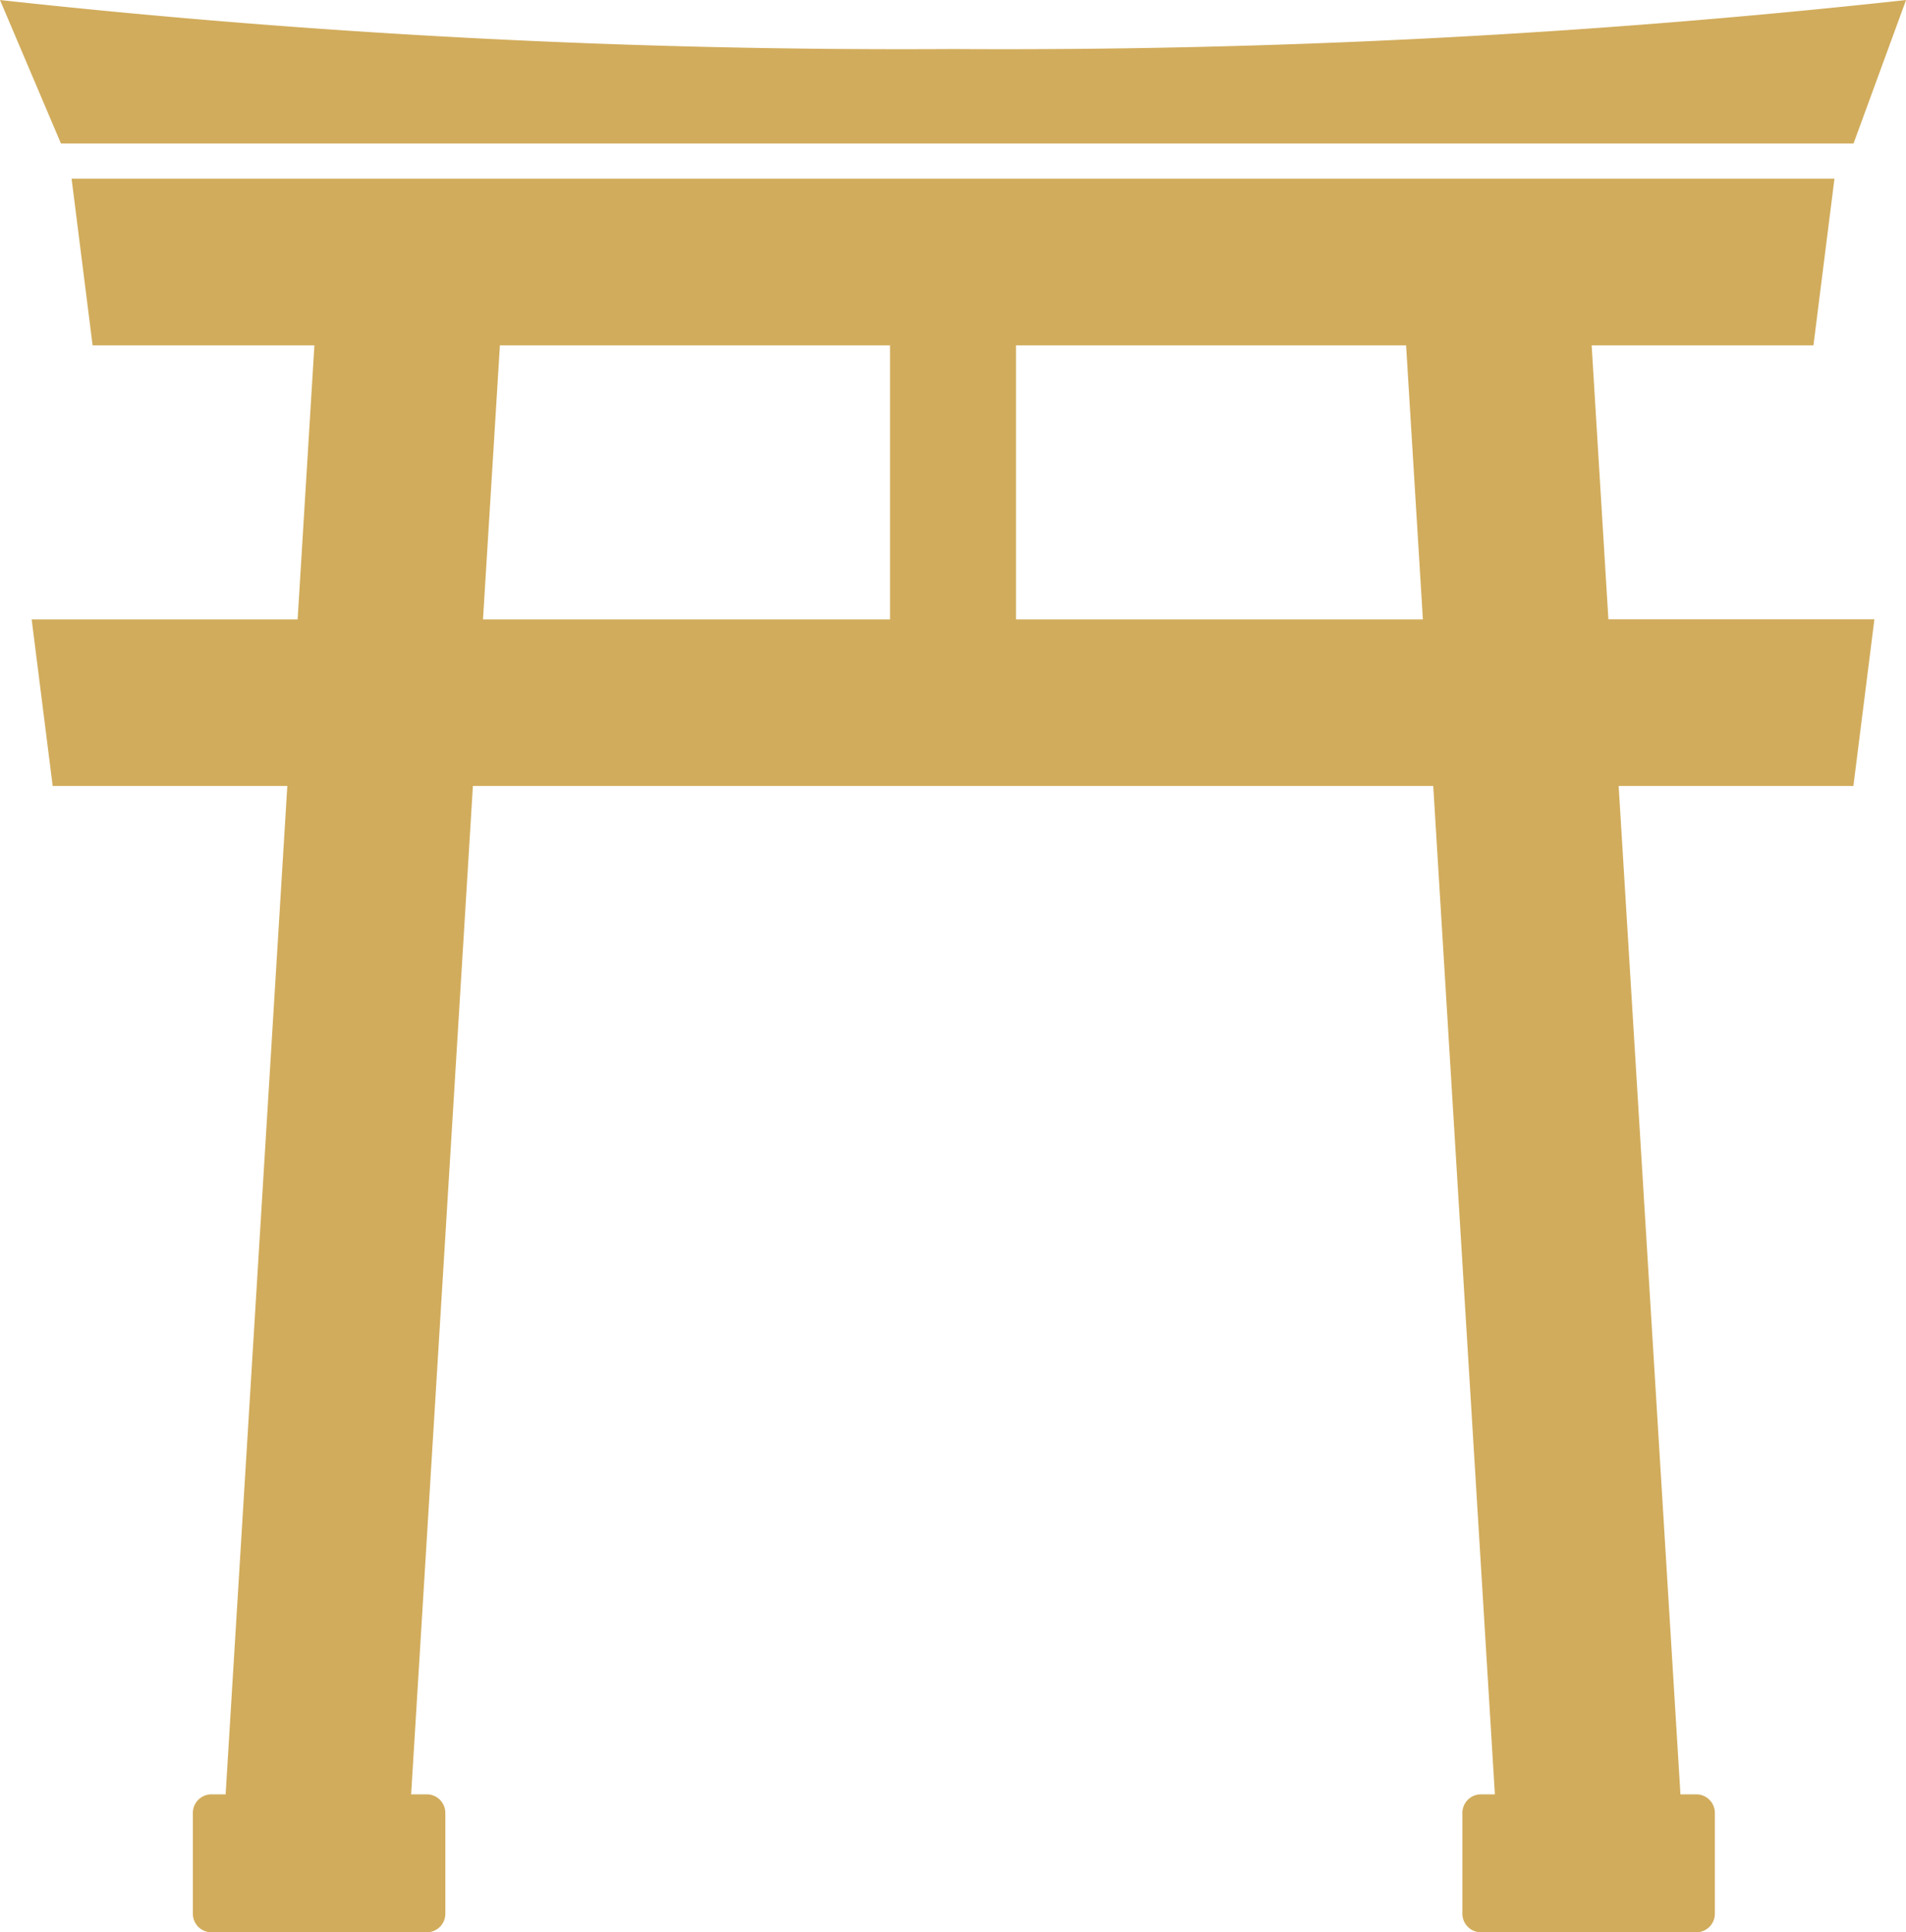
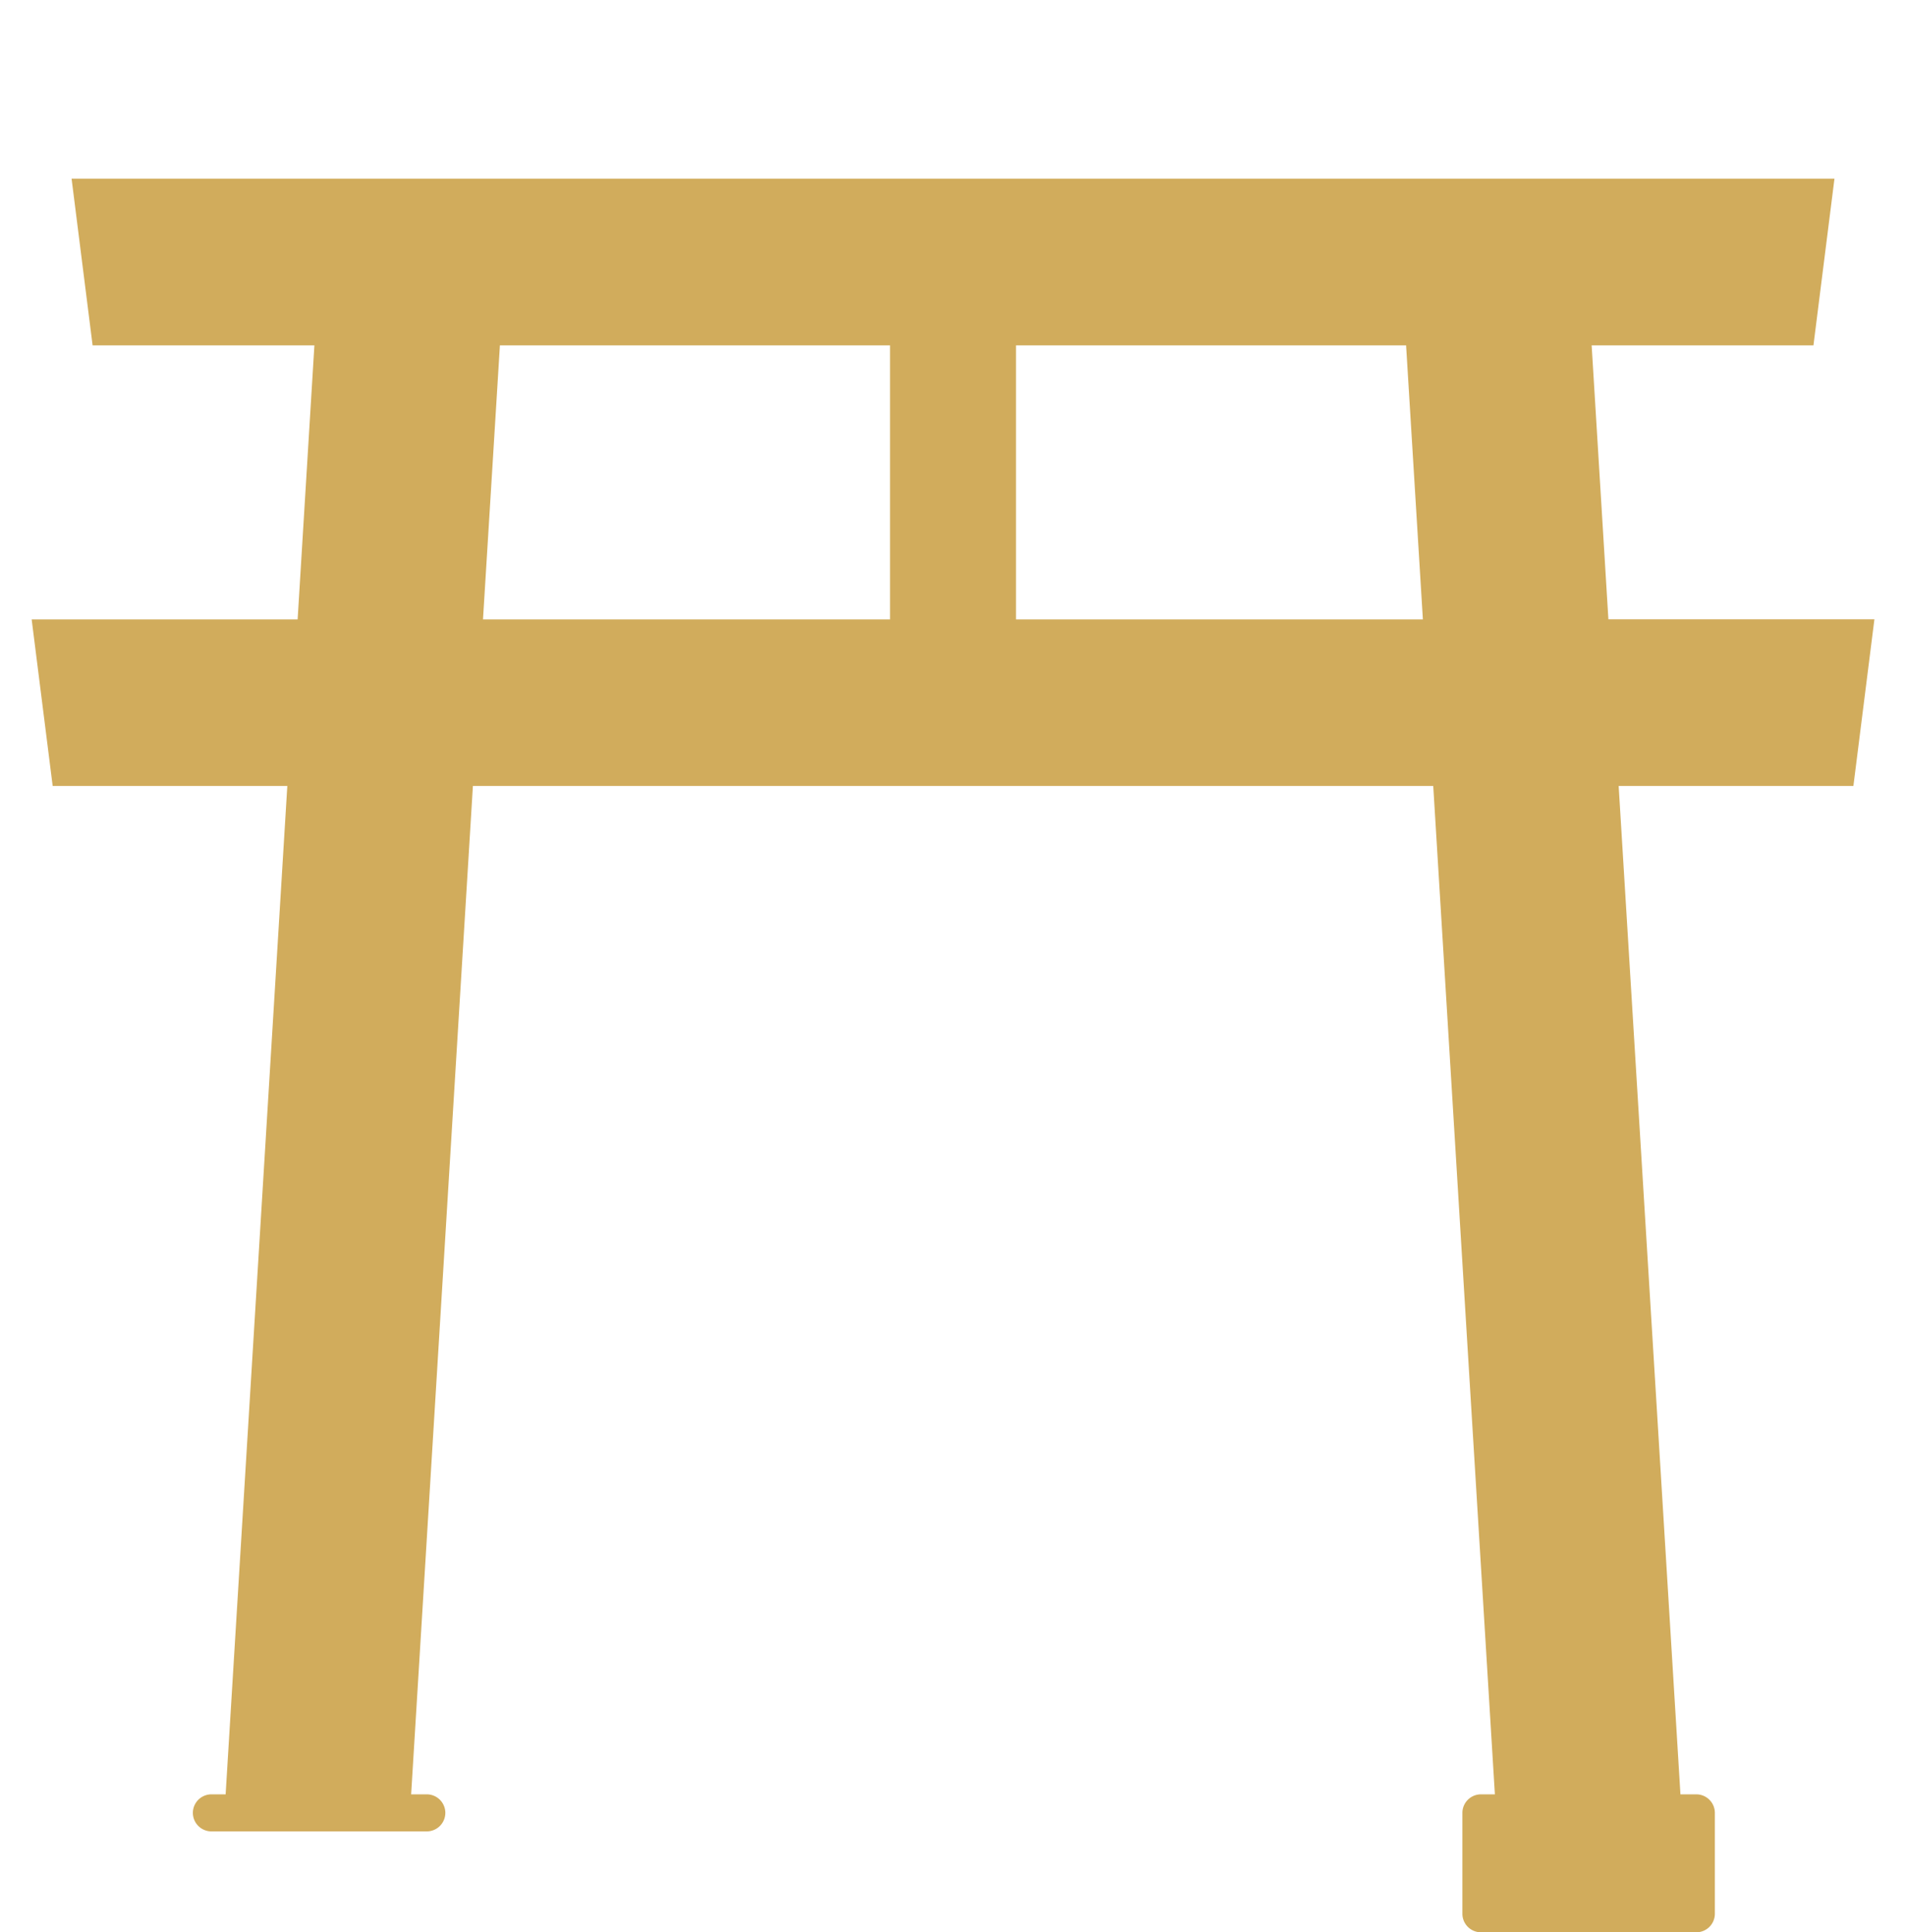
<svg xmlns="http://www.w3.org/2000/svg" width="78.198" height="79.273" viewBox="0 0 78.198 79.273">
  <g id="anc_icon_o02" transform="translate(40.505 41.062)">
    <g id="グループ_4693" data-name="グループ 4693" transform="translate(-40.505 -41.061)">
-       <path id="パス_4632" data-name="パス 4632" d="M65.913,17.623h9.1l.862-6.837H3.549l.862,6.837h9.1l-.688,11.244H1.911L2.773,35.7H12.4L9.869,77.07H9.285a.762.762,0,0,0-.76.76v4.14a.762.762,0,0,0,.76.76h8.838a.762.762,0,0,0,.76-.76V77.83a.762.762,0,0,0-.76-.76H17.48L20.014,35.7h39.4L61.943,77.07H61.37a.762.762,0,0,0-.76.76v4.14a.762.762,0,0,0,.76.76h8.838a.762.762,0,0,0,.76-.76V77.83a.762.762,0,0,0-.76-.76h-.652L67.021,35.7h9.631l.862-6.837H66.6Zm-44.791,0H37.128V28.867h-16.7ZM42.295,28.867V17.623H58.3l.689,11.244Z" transform="translate(-0.612 -3.457)" fill="#d1ac5c" />
-       <path id="パス_4633" data-name="パス 4633" d="M76.046,5.885,78.2,0A340.358,340.358,0,0,1,39.1,2.011,340.353,340.353,0,0,1,0,0L2.5,5.885Z" fill="#d1ac5c" />
+       <path id="パス_4632" data-name="パス 4632" d="M65.913,17.623h9.1l.862-6.837H3.549l.862,6.837h9.1l-.688,11.244H1.911L2.773,35.7H12.4L9.869,77.07H9.285a.762.762,0,0,0-.76.76a.762.762,0,0,0,.76.76h8.838a.762.762,0,0,0,.76-.76V77.83a.762.762,0,0,0-.76-.76H17.48L20.014,35.7h39.4L61.943,77.07H61.37a.762.762,0,0,0-.76.76v4.14a.762.762,0,0,0,.76.76h8.838a.762.762,0,0,0,.76-.76V77.83a.762.762,0,0,0-.76-.76h-.652L67.021,35.7h9.631l.862-6.837H66.6Zm-44.791,0H37.128V28.867h-16.7ZM42.295,28.867V17.623H58.3l.689,11.244Z" transform="translate(-0.612 -3.457)" fill="#d1ac5c" />
    </g>
  </g>
</svg>